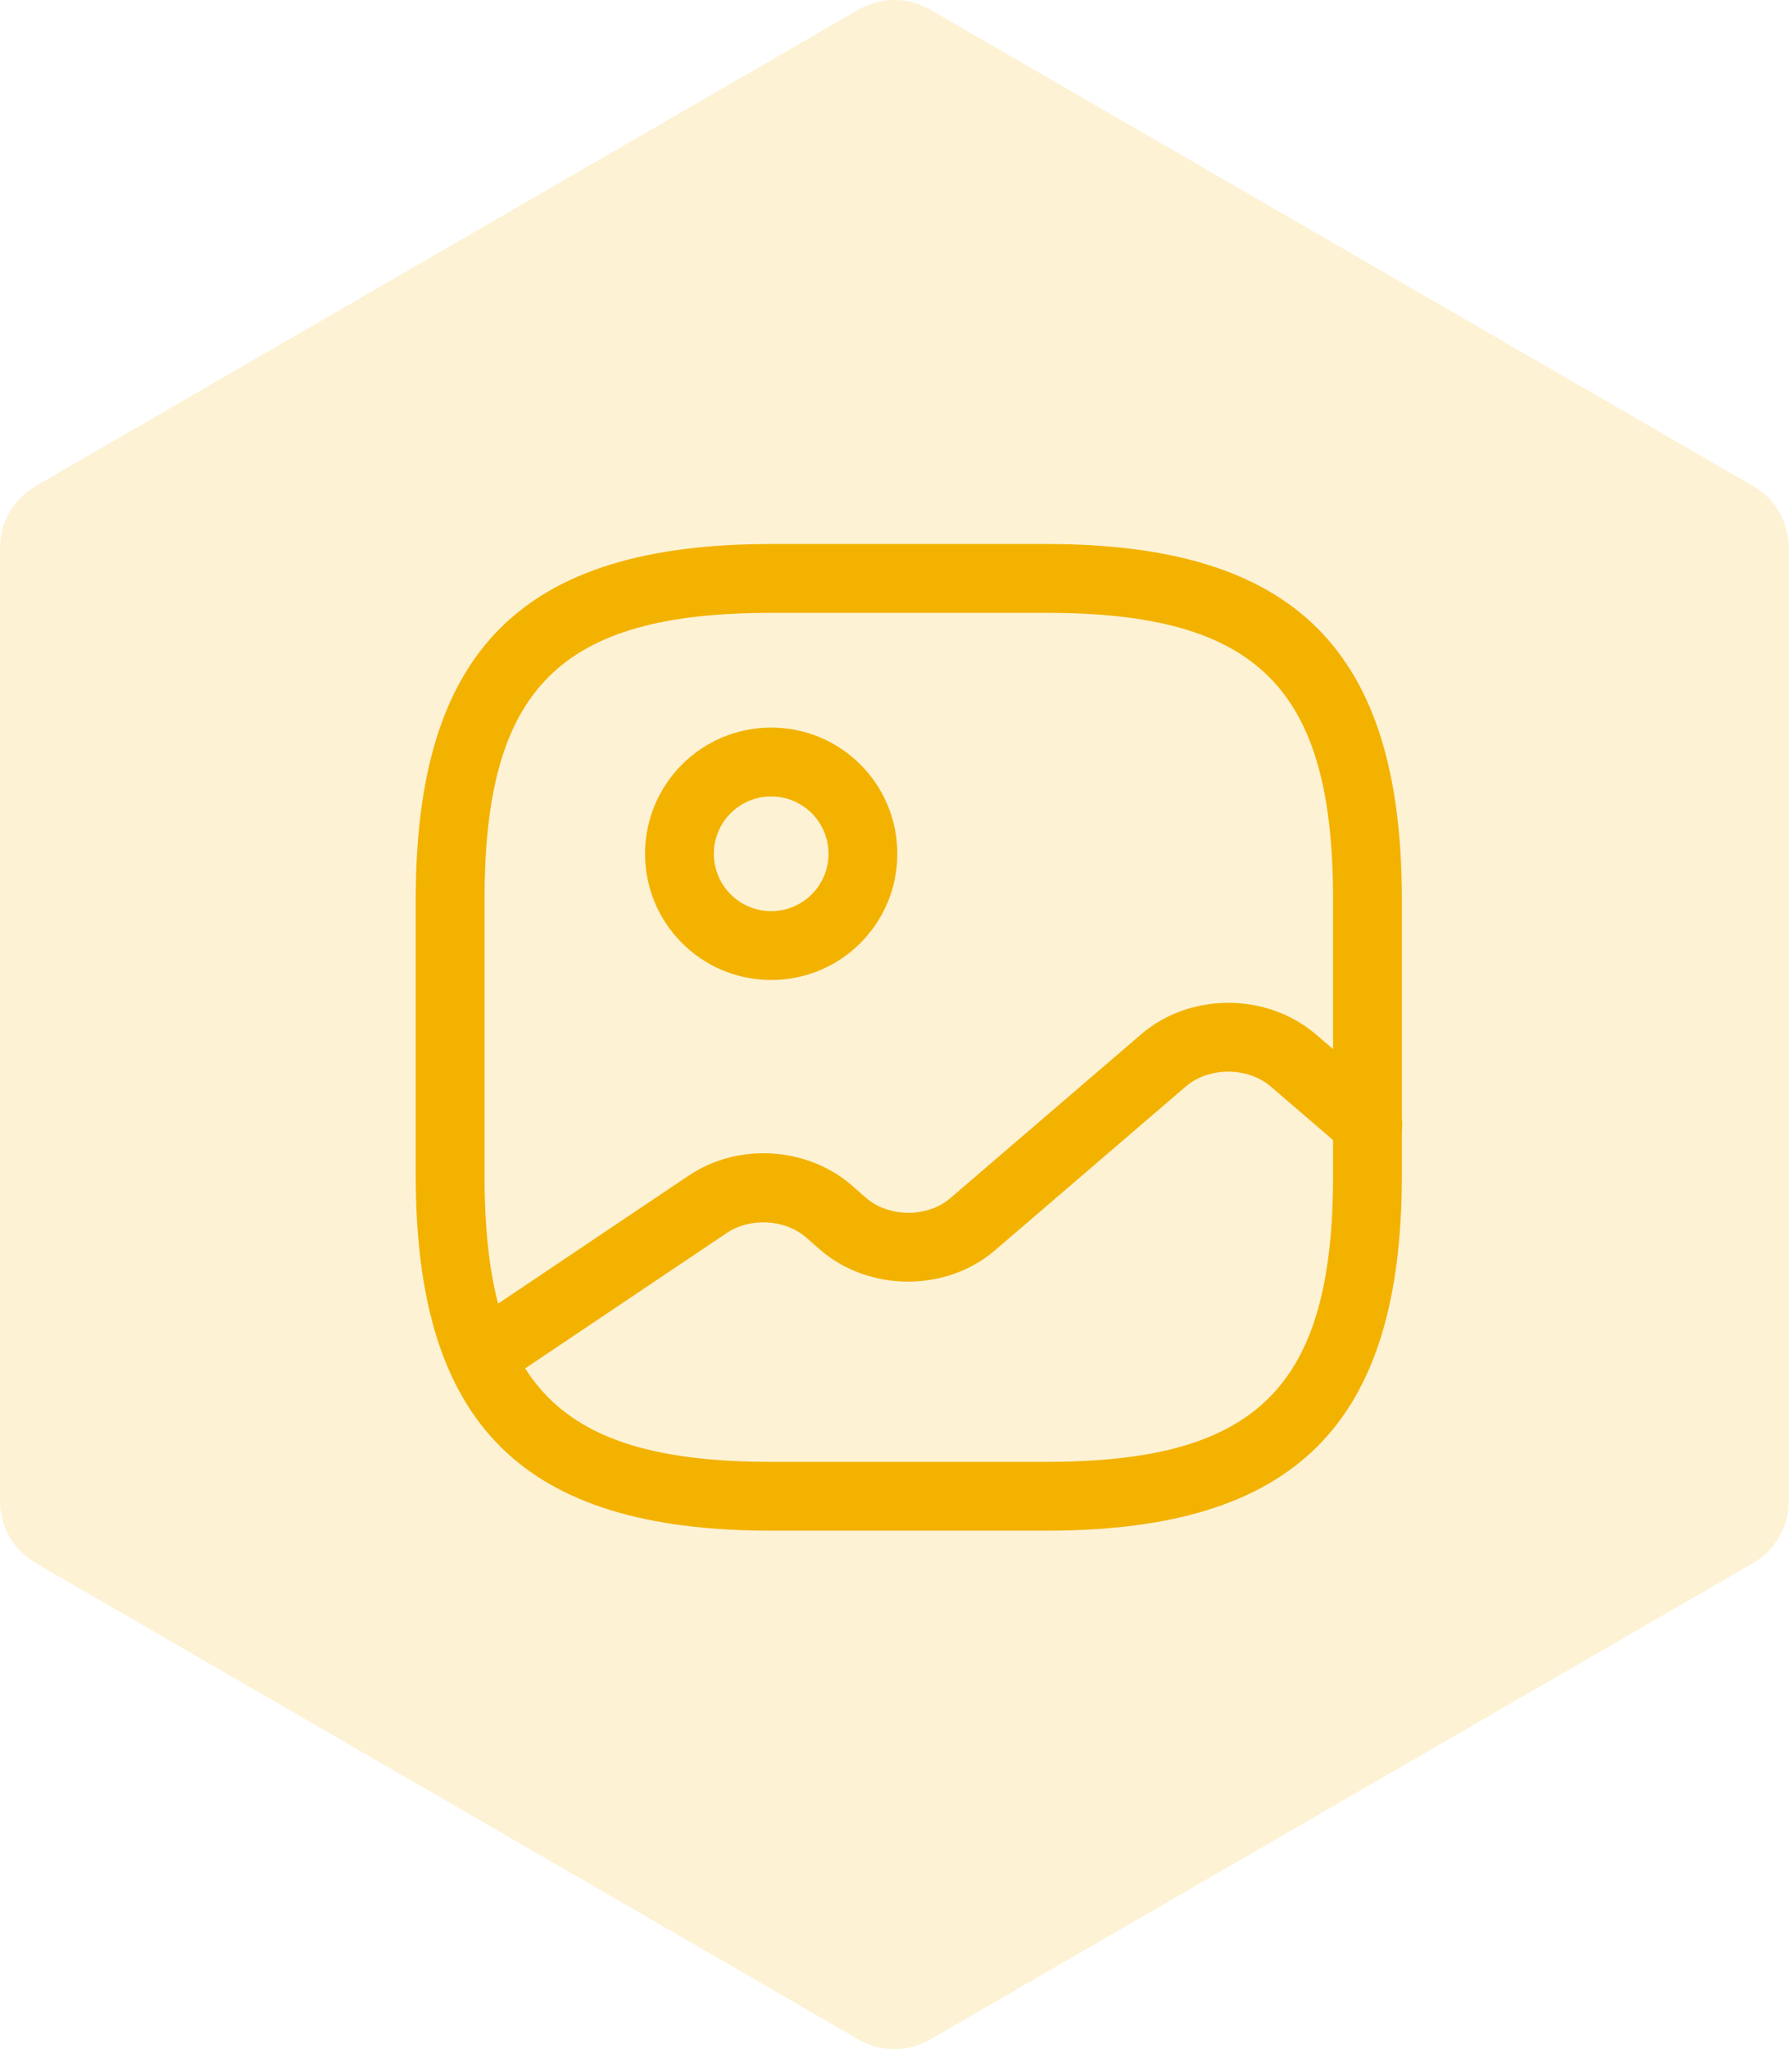
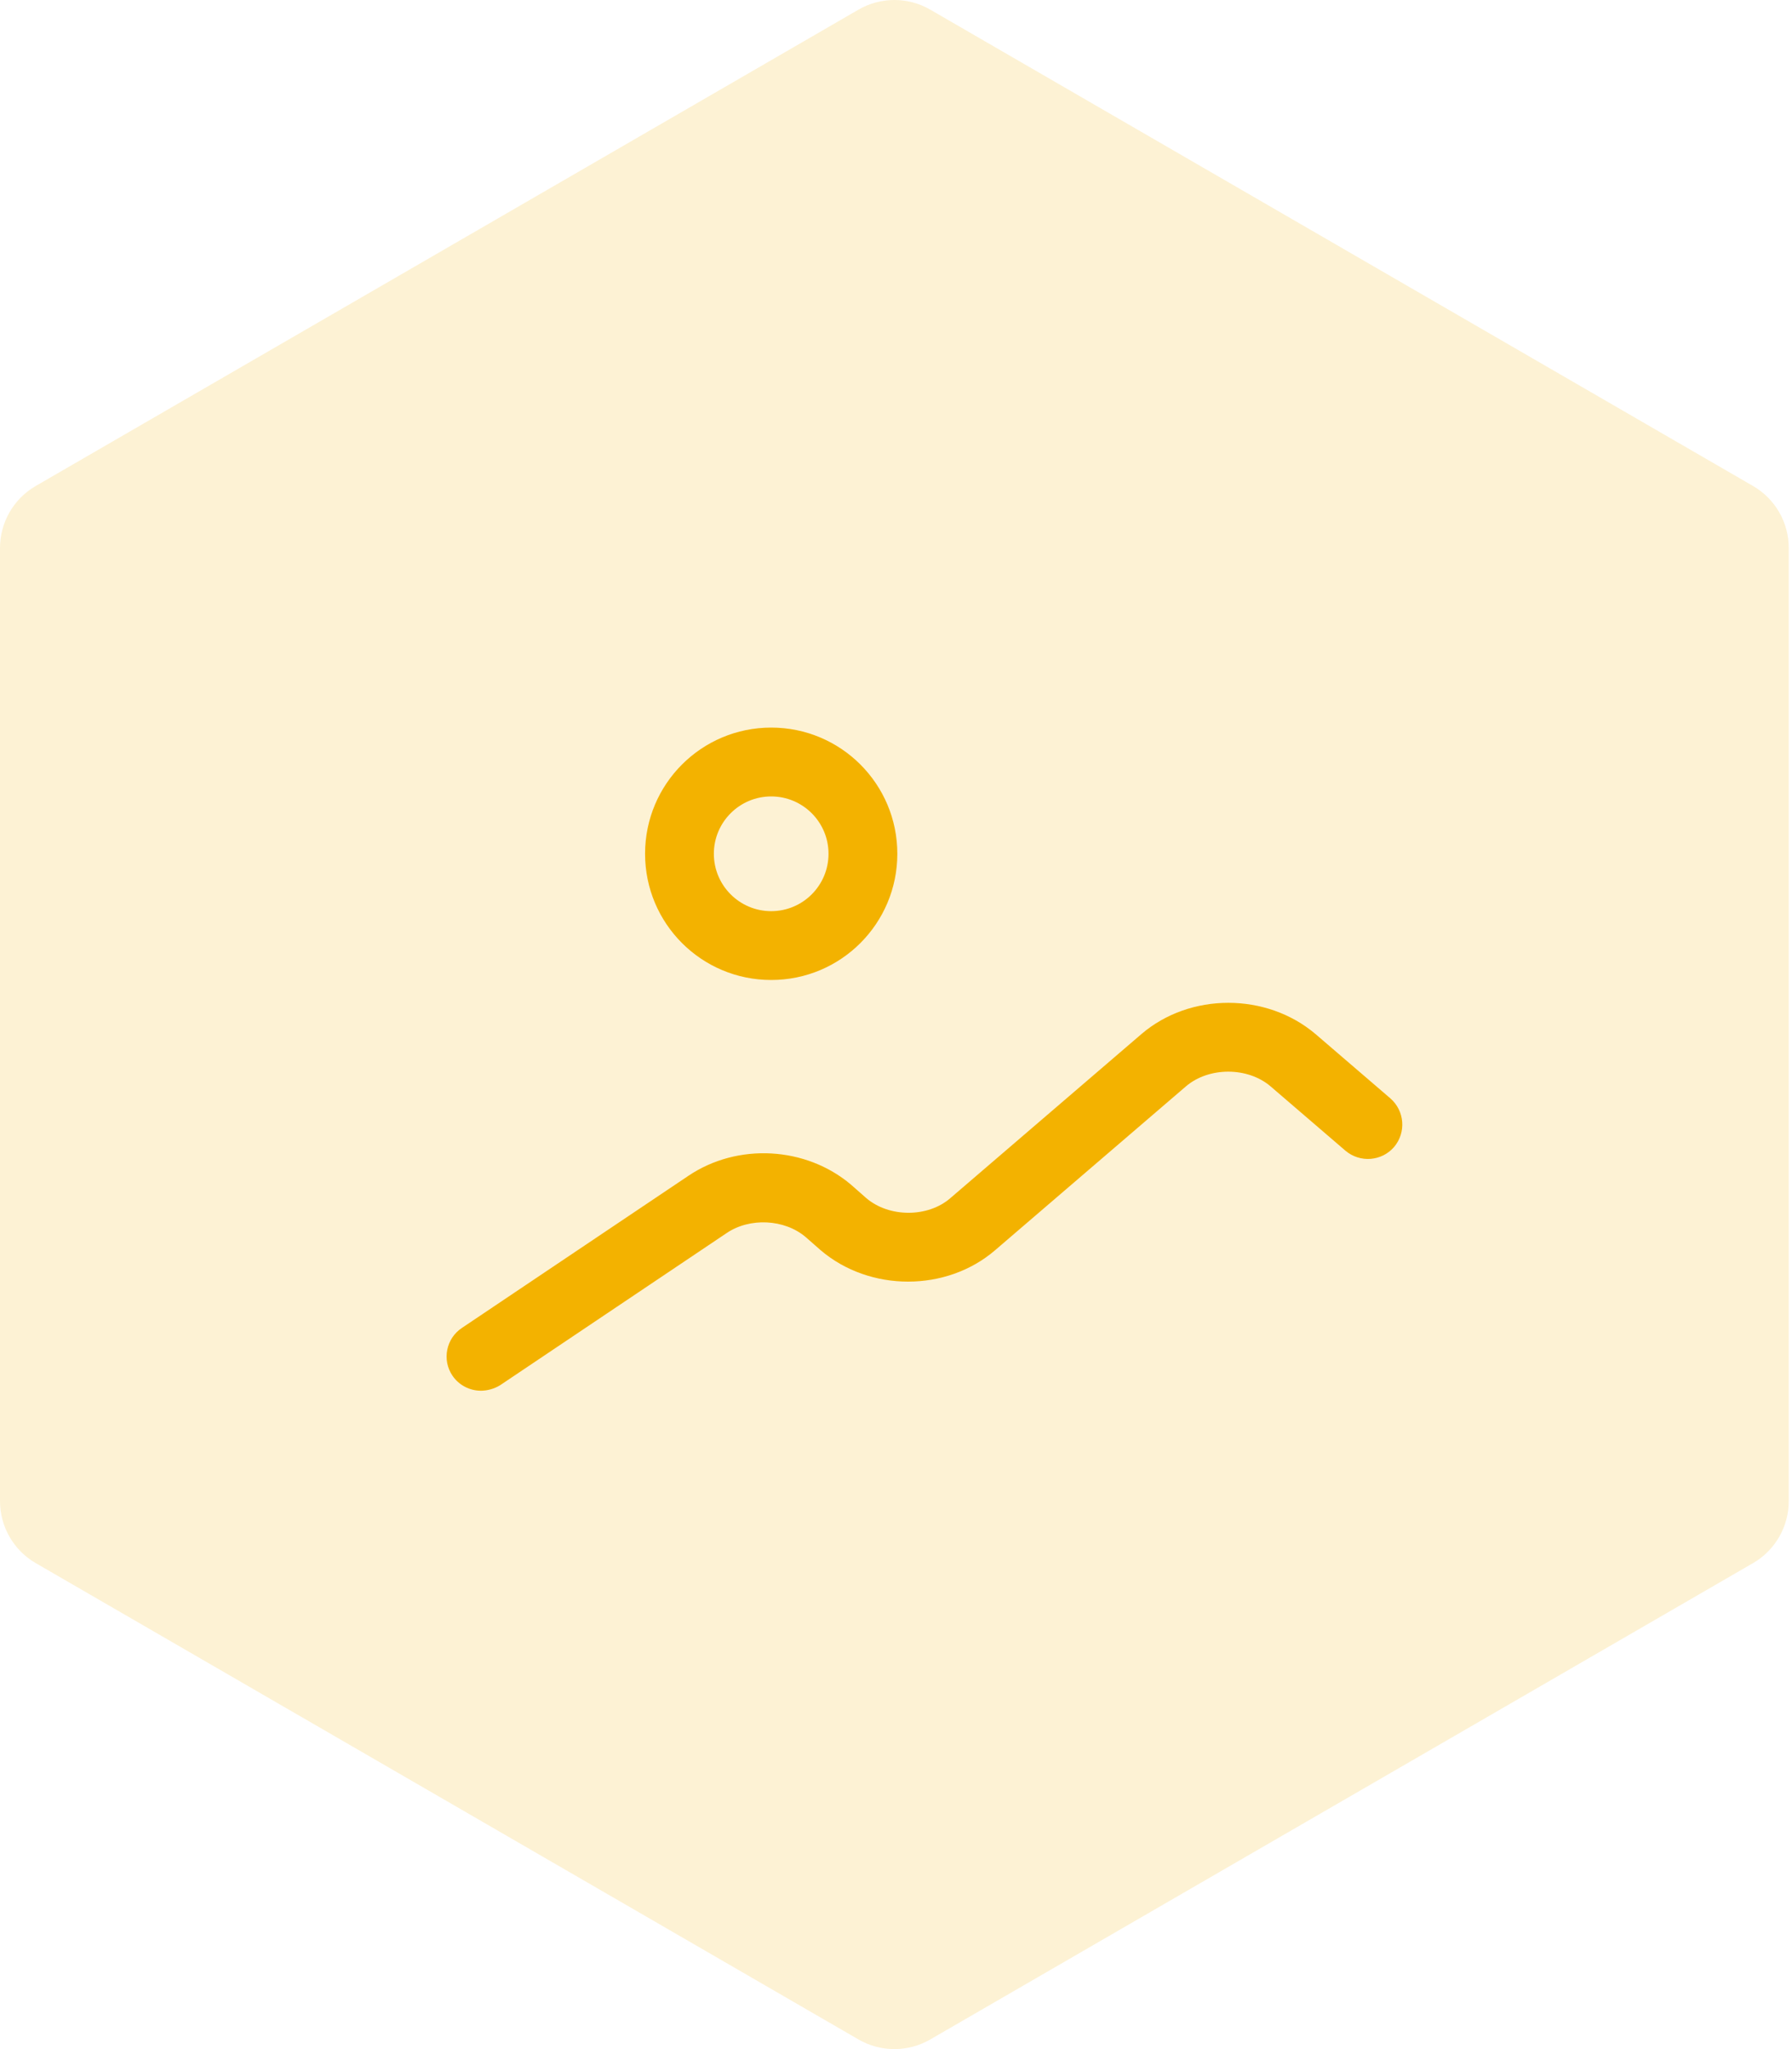
<svg xmlns="http://www.w3.org/2000/svg" width="70" height="80" viewBox="0 0 70 80" fill="none">
  <path fill-rule="evenodd" clip-rule="evenodd" d="M36.329 0.371C35.468 -0.124 34.406 -0.124 33.544 0.371L1.392 18.976C0.531 19.475 0 20.398 0 21.395L0 58.605C0 59.602 0.531 60.525 1.392 61.024L33.544 79.629C34.406 80.124 35.468 80.124 36.329 79.629L68.481 61.024C69.343 60.525 69.873 59.602 69.873 58.605V21.395C69.873 20.398 69.343 19.475 68.481 18.976L36.329 0.371Z" fill="#F3B200" fill-opacity="0.17" />
-   <path d="M40.875 59.76H30.125C20.396 59.76 16.239 55.604 16.239 45.875V35.125C16.239 25.396 20.396 21.239 30.125 21.239H40.875C50.604 21.239 54.76 25.396 54.76 35.125V45.875C54.76 55.604 50.604 59.76 40.875 59.76ZM30.125 23.927C21.865 23.927 18.927 26.865 18.927 35.125V45.875C18.927 54.135 21.865 57.073 30.125 57.073H40.875C49.135 57.073 52.073 54.135 52.073 45.875V35.125C52.073 26.865 49.135 23.927 40.875 23.927H30.125Z" fill="#F3B200" />
  <path d="M30.125 38.26C27.401 38.26 25.198 36.057 25.198 33.333C25.198 30.61 27.401 28.406 30.125 28.406C32.848 28.406 35.052 30.61 35.052 33.333C35.052 36.057 32.848 38.26 30.125 38.26ZM30.125 31.094C28.889 31.094 27.885 32.097 27.885 33.333C27.885 34.57 28.889 35.573 30.125 35.573C31.361 35.573 32.364 34.57 32.364 33.333C32.364 32.097 31.361 31.094 30.125 31.094Z" fill="#F3B200" />
  <path d="M18.783 54.296C18.353 54.296 17.923 54.081 17.672 53.705C17.26 53.096 17.422 52.253 18.049 51.841L26.882 45.911C28.817 44.603 31.486 44.764 33.242 46.251L33.833 46.771C34.729 47.541 36.252 47.541 37.13 46.771L44.583 40.375C46.483 38.744 49.475 38.744 51.392 40.375L54.312 42.883C54.867 43.367 54.939 44.209 54.455 44.782C53.972 45.338 53.13 45.409 52.556 44.925L49.636 42.417C48.74 41.647 47.217 41.647 46.321 42.417L38.868 48.813C36.969 50.444 33.977 50.444 32.06 48.813L31.468 48.294C30.644 47.595 29.282 47.523 28.369 48.151L19.536 54.081C19.303 54.224 19.034 54.296 18.783 54.296Z" fill="#F3B200" />
</svg>